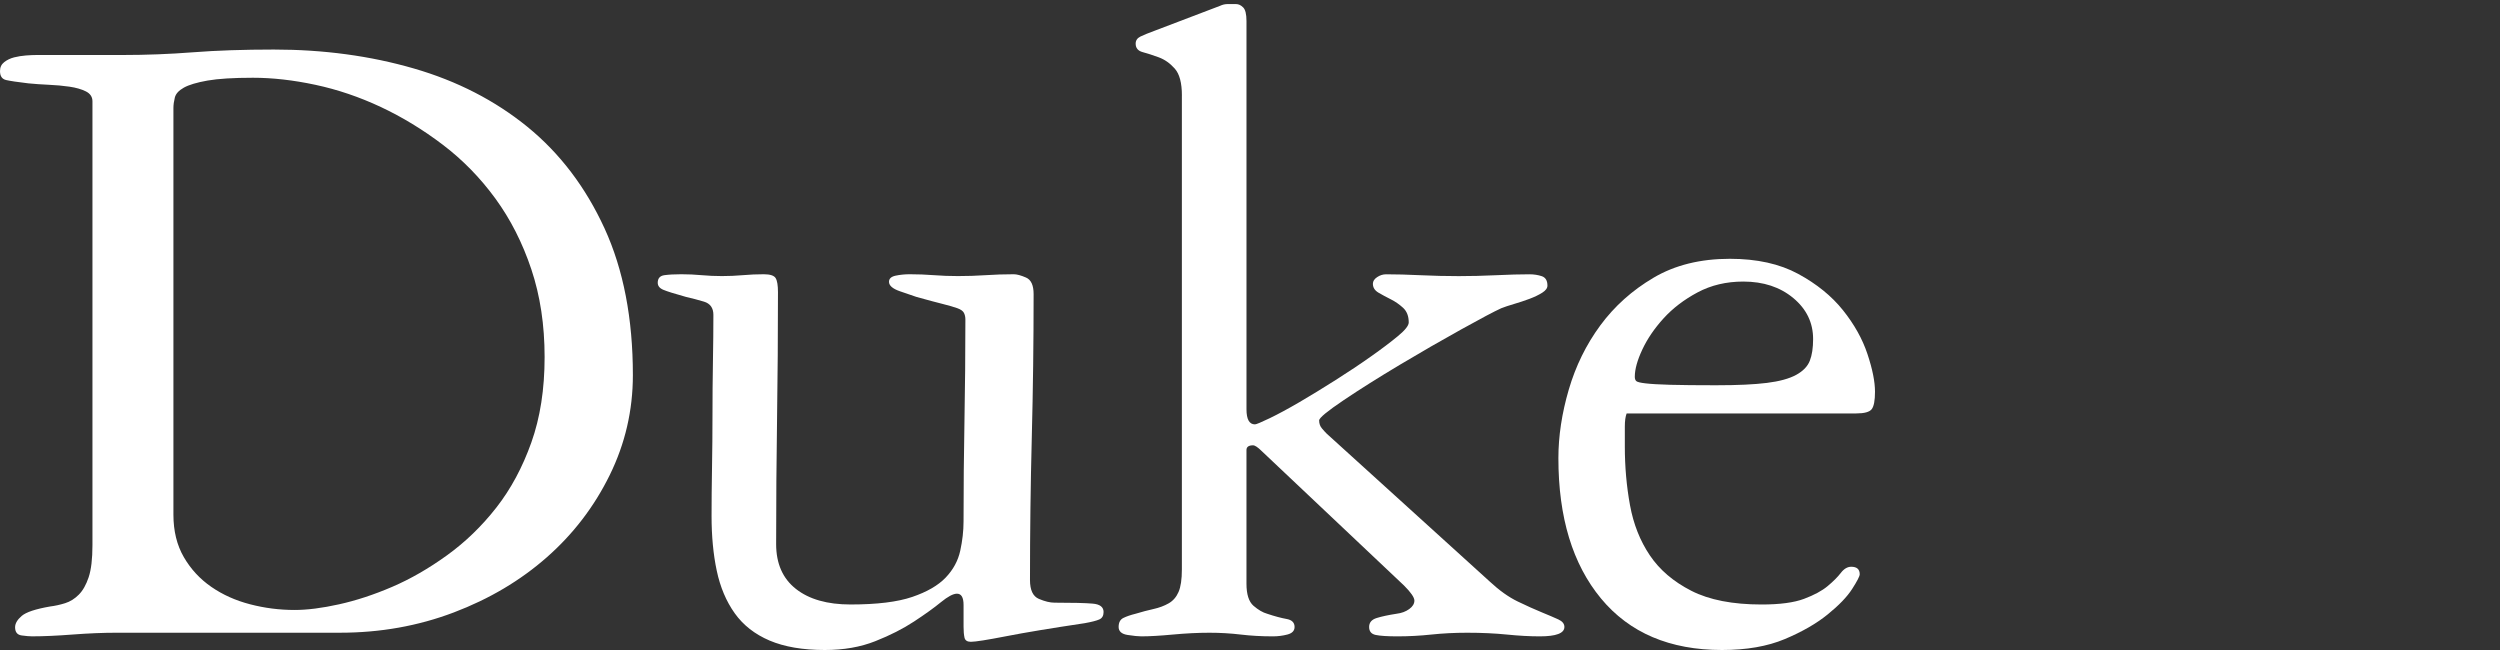
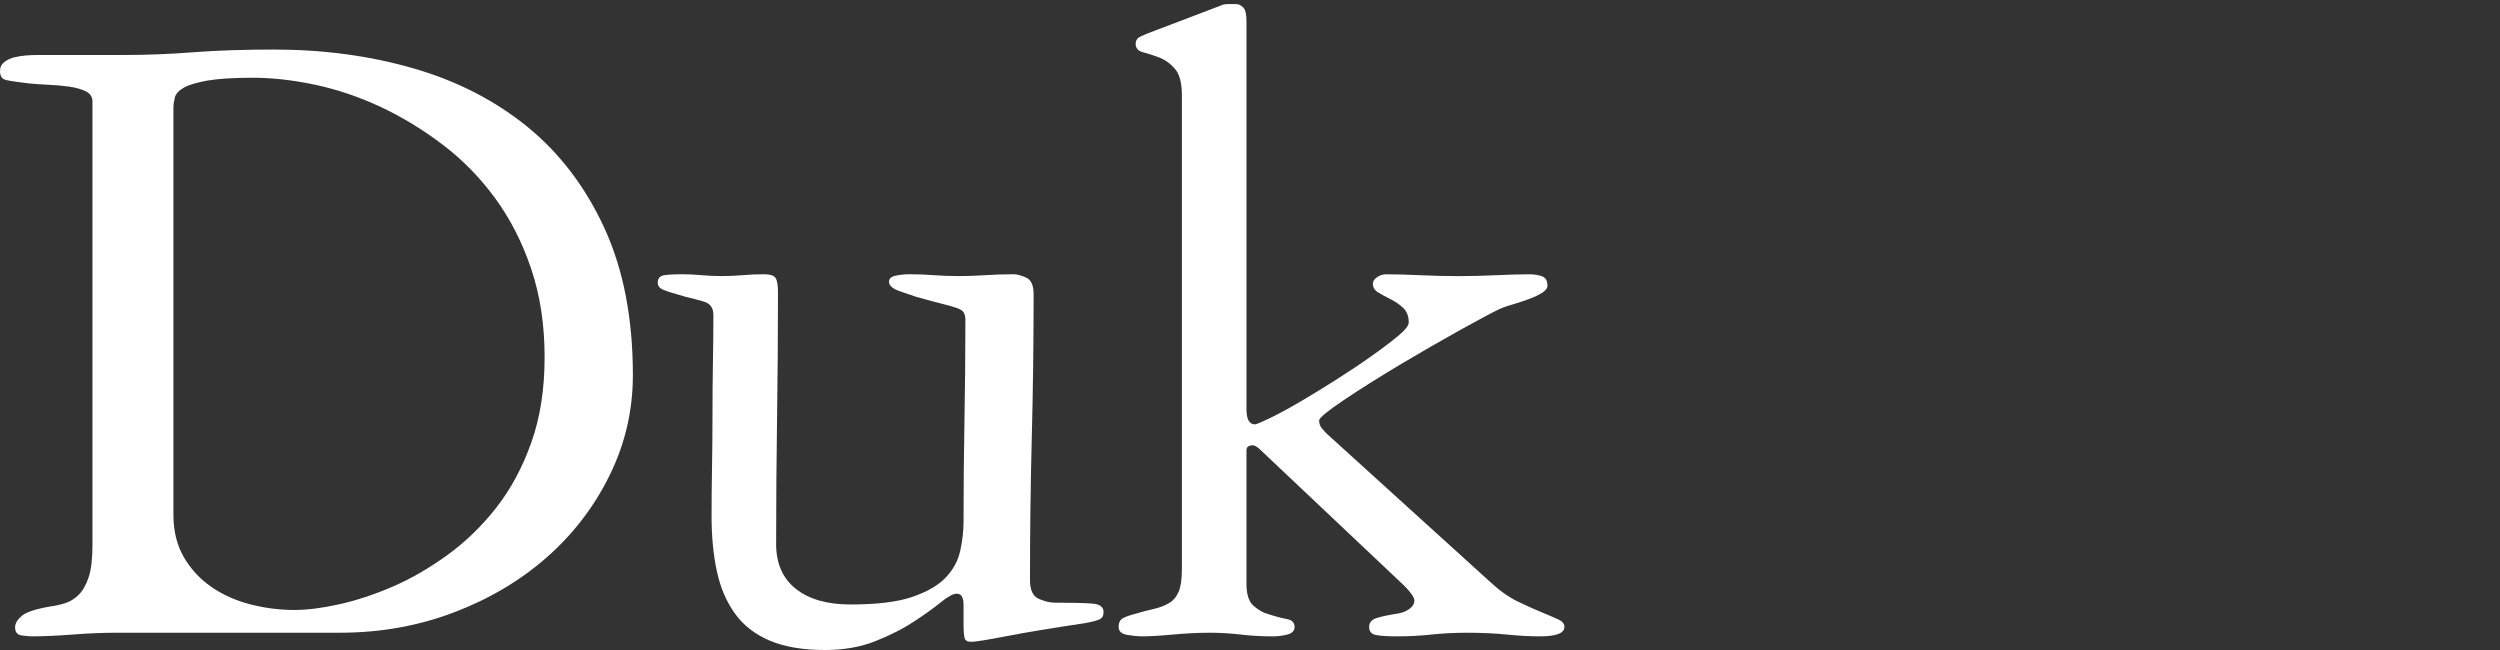
<svg xmlns="http://www.w3.org/2000/svg" xmlns:ns1="http://www.inkscape.org/namespaces/inkscape" xmlns:ns2="http://sodipodi.sourceforge.net/DTD/sodipodi-0.dtd" id="svg2" version="1.1" ns1:version="0.91 r13725" xml:space="preserve" width="200" height="52" viewBox="0 0 200 52" ns2:docname="duke_wordmark_small.svg">
  <rect x="0" y="0" width="200" height="52" fill="#333333" stroke="none" />
  <defs id="defs6" />
  <ns2:namedview pagecolor="#ffffff" bordercolor="#666666" borderopacity="1" objecttolerance="10" gridtolerance="10" guidetolerance="10" ns1:pageopacity="0" ns1:pageshadow="2" ns1:window-width="1855" ns1:window-height="1056" id="namedview4" showgrid="false" ns1:zoom="3.248172" ns1:cx="109.25141" ns1:cy="52.14086" ns1:window-x="65" ns1:window-y="24" ns1:window-maximized="1" ns1:current-layer="g10" />
  <g id="g10" ns1:groupmode="layer" ns1:label="ink_ext_XXXXXX" transform="matrix(1.25,0,0,-1.25,0,52)">
    <path ns1:connector-curvature="0" id="path14" style="fill:#ffffff;fill-opacity:1;fill-rule:nonzero;stroke:none" d="m 11.099,8.662 c 0,-1.047 0.222,-1.954 0.666,-2.718 0.444,-0.766 1.029,-1.399 1.758,-1.903 0.727,-0.503 1.555,-0.875 2.486,-1.116 0.93,-0.242 1.877,-0.363 2.847,-0.363 0.808,0 1.757,0.12 2.849,0.363 1.09,0.242 2.222,0.613 3.393,1.116 1.172,0.503 2.343,1.177 3.515,2.023 1.172,0.846 2.223,1.863 3.152,3.05 0.929,1.188 1.676,2.578 2.241,4.168 0.566,1.59 0.849,3.411 0.849,5.466 0,2.052 -0.283,3.924 -0.849,5.616 -0.565,1.69 -1.332,3.2 -2.302,4.53 -0.97,1.328 -2.092,2.476 -3.364,3.442 -1.272,0.967 -2.596,1.771 -3.969,2.417 -1.374,0.643 -2.768,1.116 -4.182,1.418 -1.414,0.303 -2.748,0.453 -4,0.453 -1.253,0 -2.223,-0.06 -2.909,-0.18 -0.686,-0.122 -1.192,-0.273 -1.515,-0.454 -0.324,-0.181 -0.516,-0.392 -0.576,-0.634 -0.06,-0.242 -0.09,-0.463 -0.09,-0.663 l 0,-26.03 z M 7.489,1.106 c -0.886,0 -1.834,-0.039 -2.841,-0.116 C 3.642,0.913 2.777,0.874 2.053,0.874 c -0.162,0 -0.383,0.019 -0.665,0.057 -0.282,0.038 -0.422,0.213 -0.422,0.524 0,0.241 0.14,0.484 0.422,0.725 0.282,0.242 0.886,0.443 1.812,0.604 0.322,0.04 0.644,0.111 0.967,0.212 0.321,0.1 0.613,0.282 0.874,0.544 0.262,0.262 0.472,0.634 0.634,1.119 0.161,0.483 0.242,1.167 0.242,2.053 l 0,28.406 c 0,0.281 -0.142,0.493 -0.423,0.634 -0.282,0.141 -0.634,0.241 -1.056,0.302 -0.422,0.06 -0.864,0.102 -1.329,0.121 -0.463,0.021 -0.896,0.051 -1.297,0.091 -0.685,0.08 -1.159,0.152 -1.419,0.211 C 0.13,36.538 0,36.73 0,37.052 c 0,0.242 0.09,0.433 0.273,0.574 0.18,0.141 0.391,0.241 0.632,0.303 0.242,0.06 0.492,0.1 0.755,0.121 0.262,0.02 0.494,0.03 0.696,0.03 l 5.497,0 c 1.491,0 2.992,0.057 4.505,0.174 1.511,0.117 3.234,0.175 5.169,0.175 3.185,0 6.167,-0.403 8.95,-1.209 2.78,-0.804 5.208,-2.053 7.285,-3.743 2.075,-1.692 3.717,-3.856 4.928,-6.492 1.209,-2.638 1.814,-5.769 1.814,-9.392 0,-2.255 -0.494,-4.389 -1.483,-6.401 C 38.032,9.179 36.692,7.427 35,5.937 33.307,4.447 31.323,3.269 29.044,2.404 26.765,1.539 24.338,1.106 21.759,1.106 l -14.27,0" />
    <path ns1:connector-curvature="0" id="path16" style="fill:#ffffff;fill-opacity:1;fill-rule:nonzero;stroke:none" d="m 52.788,0 c -1.408,0 -2.587,0.202 -3.534,0.604 -0.945,0.403 -1.69,0.986 -2.235,1.751 -0.544,0.766 -0.926,1.672 -1.147,2.719 -0.223,1.047 -0.332,2.216 -0.332,3.506 0,0.926 0.009,1.952 0.029,3.081 0.019,1.128 0.03,2.255 0.03,3.384 0,1.167 0.009,2.305 0.029,3.413 0.019,1.107 0.029,2.104 0.029,2.991 0,0.443 -0.202,0.725 -0.604,0.846 -0.402,0.12 -0.786,0.221 -1.147,0.302 -0.724,0.202 -1.208,0.352 -1.449,0.454 -0.242,0.1 -0.362,0.251 -0.362,0.453 0,0.282 0.141,0.443 0.423,0.484 0.281,0.04 0.644,0.06 1.086,0.06 0.442,0 0.876,-0.02 1.297,-0.059 0.422,-0.038 0.857,-0.058 1.302,-0.058 0.446,0 0.892,0.019 1.337,0.058 0.446,0.039 0.893,0.059 1.338,0.059 0.405,0 0.658,-0.08 0.76,-0.242 0.102,-0.162 0.152,-0.463 0.152,-0.905 0,-2.698 -0.019,-5.385 -0.058,-8.063 -0.04,-2.677 -0.059,-5.365 -0.059,-8.061 0,-1.248 0.422,-2.204 1.266,-2.868 0.843,-0.664 2.009,-0.996 3.496,-0.996 1.686,0 3.003,0.161 3.947,0.483 0.943,0.322 1.658,0.734 2.139,1.237 0.482,0.504 0.794,1.077 0.935,1.722 0.14,0.644 0.211,1.269 0.211,1.872 0,2.176 0.019,4.328 0.059,6.463 0.038,2.132 0.059,4.286 0.059,6.46 0,0.16 -0.031,0.302 -0.091,0.422 -0.06,0.121 -0.2,0.223 -0.421,0.302 -0.223,0.08 -0.535,0.171 -0.937,0.272 -0.401,0.1 -0.965,0.251 -1.689,0.453 -0.242,0.081 -0.594,0.201 -1.057,0.362 -0.463,0.162 -0.694,0.362 -0.694,0.604 0,0.202 0.14,0.332 0.422,0.392 0.283,0.06 0.585,0.091 0.906,0.091 0.523,0 1.036,-0.02 1.54,-0.059 0.503,-0.038 1.016,-0.058 1.539,-0.058 0.604,0 1.201,0.019 1.786,0.058 0.587,0.039 1.182,0.059 1.789,0.059 0.202,0 0.464,-0.071 0.787,-0.211 0.326,-0.142 0.486,-0.494 0.486,-1.057 0,-3.06 -0.038,-6.111 -0.116,-9.152 -0.078,-3.039 -0.116,-6.089 -0.116,-9.15 0,-0.645 0.19,-1.047 0.573,-1.208 0.382,-0.162 0.715,-0.241 0.996,-0.241 1.167,0 1.982,-0.02 2.445,-0.061 0.463,-0.039 0.696,-0.218 0.696,-0.536 0,-0.238 -0.093,-0.397 -0.273,-0.476 C 70.176,1.875 69.863,1.796 69.421,1.716 67.287,1.397 65.611,1.12 64.392,0.881 63.171,0.644 62.42,0.525 62.135,0.525 c -0.233,0 -0.37,0.09 -0.408,0.271 -0.04,0.182 -0.059,0.412 -0.059,0.694 l 0,1.39 c 0,0.482 -0.14,0.724 -0.422,0.724 -0.243,0 -0.585,-0.183 -1.027,-0.544 C 59.777,2.697 59.202,2.285 58.497,1.822 57.793,1.359 56.967,0.94 56.021,0.565 55.075,0.189 53.999,0 52.788,0" />
    <path ns1:connector-curvature="0" id="path18" style="fill:#ffffff;fill-opacity:1;fill-rule:nonzero;stroke:none" d="m 75.642,35.484 c 0,0.806 -0.152,1.379 -0.454,1.722 -0.302,0.342 -0.644,0.584 -1.027,0.725 -0.382,0.14 -0.725,0.252 -1.026,0.332 -0.302,0.079 -0.453,0.262 -0.453,0.544 0,0.2 0.1,0.352 0.301,0.452 0.202,0.1 0.525,0.232 0.967,0.394 l 4.123,1.57 c 0.162,0.077 0.324,0.116 0.486,0.116 0.162,0 0.343,0 0.547,0 0.162,0 0.315,-0.071 0.455,-0.212 0.143,-0.141 0.214,-0.432 0.214,-0.875 l 0,-24.846 c 0,-0.644 0.181,-0.966 0.542,-0.966 0.082,0 0.394,0.13 0.937,0.391 0.543,0.262 1.177,0.604 1.903,1.027 0.724,0.423 1.497,0.896 2.323,1.42 0.826,0.525 1.582,1.027 2.264,1.511 0.685,0.482 1.259,0.917 1.721,1.299 0.463,0.382 0.694,0.674 0.694,0.877 0,0.401 -0.121,0.713 -0.361,0.935 -0.243,0.222 -0.503,0.403 -0.786,0.544 -0.281,0.14 -0.544,0.282 -0.784,0.422 -0.244,0.142 -0.363,0.333 -0.363,0.575 0,0.162 0.09,0.302 0.272,0.423 0.181,0.121 0.371,0.181 0.573,0.181 0.645,0 1.379,-0.02 2.204,-0.059 0.824,-0.038 1.639,-0.058 2.446,-0.058 0.763,0 1.559,0.019 2.385,0.058 0.825,0.039 1.54,0.059 2.145,0.059 0.281,0 0.542,-0.041 0.784,-0.121 0.241,-0.081 0.362,-0.282 0.362,-0.603 0,-0.161 -0.11,-0.313 -0.331,-0.453 -0.223,-0.141 -0.494,-0.272 -0.815,-0.393 -0.323,-0.121 -0.655,-0.231 -0.997,-0.331 -0.343,-0.1 -0.614,-0.192 -0.815,-0.272 -0.444,-0.202 -1.299,-0.654 -2.566,-1.358 -1.269,-0.704 -2.577,-1.457 -3.925,-2.262 -1.349,-0.806 -2.547,-1.559 -3.592,-2.263 -1.047,-0.704 -1.57,-1.136 -1.57,-1.297 0,-0.202 0.06,-0.372 0.181,-0.513 0.119,-0.142 0.221,-0.252 0.302,-0.332 L 95.352,4.373 c 0.605,-0.563 1.197,-0.985 1.781,-1.268 0.585,-0.282 1.098,-0.513 1.54,-0.694 0.442,-0.181 0.794,-0.332 1.057,-0.452 0.263,-0.121 0.392,-0.282 0.392,-0.483 0,-0.402 -0.524,-0.603 -1.571,-0.603 -0.644,0 -1.349,0.039 -2.113,0.116 -0.765,0.077 -1.61,0.116 -2.536,0.116 -0.804,0 -1.571,-0.039 -2.295,-0.116 -0.725,-0.077 -1.449,-0.116 -2.173,-0.116 -0.644,0 -1.106,0.031 -1.388,0.09 -0.283,0.06 -0.422,0.23 -0.422,0.511 0,0.282 0.159,0.472 0.481,0.573 0.322,0.1 0.744,0.191 1.267,0.272 0.325,0.039 0.594,0.139 0.817,0.3 0.221,0.16 0.332,0.341 0.332,0.543 0,0.2 -0.221,0.522 -0.663,0.964 l -9.117,8.613 c -0.243,0.24 -0.425,0.361 -0.546,0.361 -0.281,0 -0.421,-0.102 -0.421,-0.302 l 0,-8.553 c 0,-0.683 0.15,-1.155 0.451,-1.416 0.303,-0.261 0.594,-0.431 0.877,-0.51 0.482,-0.162 0.897,-0.272 1.238,-0.333 0.34,-0.06 0.513,-0.231 0.513,-0.512 0,-0.241 -0.152,-0.401 -0.453,-0.482 -0.303,-0.079 -0.614,-0.119 -0.936,-0.119 -0.725,0 -1.412,0.039 -2.06,0.116 -0.645,0.077 -1.313,0.116 -2.001,0.116 -0.731,0 -1.51,-0.039 -2.337,-0.116 -0.825,-0.077 -1.501,-0.116 -2.024,-0.116 -0.202,0 -0.494,0.031 -0.877,0.09 -0.382,0.06 -0.573,0.232 -0.573,0.513 0,0.283 0.1,0.474 0.302,0.575 0.202,0.099 0.464,0.191 0.786,0.27 0.402,0.122 0.784,0.223 1.147,0.303 0.361,0.08 0.684,0.201 0.967,0.362 0.282,0.162 0.492,0.404 0.632,0.726 0.142,0.322 0.214,0.805 0.214,1.45 l 0,30.322" />
-     <path ns1:connector-curvature="0" id="path20" style="fill:#ffffff;fill-opacity:1;fill-rule:nonzero;stroke:none" d="m 109.881,16.944 c 1.328,0 2.395,0.05 3.2,0.15 0.805,0.1 1.43,0.272 1.872,0.513 0.442,0.242 0.734,0.543 0.875,0.905 0.142,0.363 0.211,0.824 0.211,1.388 0,1.047 -0.423,1.921 -1.267,2.624 -0.846,0.704 -1.912,1.056 -3.201,1.056 -1.086,0 -2.063,-0.232 -2.928,-0.694 -0.866,-0.463 -1.589,-1.016 -2.173,-1.659 -0.586,-0.644 -1.038,-1.308 -1.359,-1.992 -0.322,-0.684 -0.484,-1.267 -0.484,-1.749 0,-0.121 0.031,-0.212 0.09,-0.272 0.06,-0.06 0.263,-0.112 0.605,-0.15 0.342,-0.041 0.866,-0.071 1.57,-0.091 0.705,-0.019 1.701,-0.03 2.989,-0.03 z m -5.776,-1.805 c -0.079,-0.202 -0.116,-0.485 -0.116,-0.847 0,-0.364 0,-0.788 0,-1.271 0,-1.293 0.11,-2.543 0.331,-3.753 0.221,-1.211 0.643,-2.28 1.268,-3.207 0.623,-0.928 1.509,-1.685 2.656,-2.271 1.147,-0.586 2.647,-0.878 4.499,-0.878 1.167,0 2.072,0.12 2.718,0.363 0.644,0.242 1.146,0.512 1.509,0.815 0.361,0.302 0.642,0.583 0.844,0.845 0.2,0.262 0.423,0.393 0.665,0.393 0.361,0 0.543,-0.161 0.543,-0.482 0,-0.122 -0.16,-0.433 -0.483,-0.937 -0.322,-0.503 -0.846,-1.048 -1.57,-1.634 C 116.245,1.688 115.329,1.161 114.222,0.697 113.115,0.233 111.777,0 110.207,0 c -3.342,0 -5.923,1.1 -7.742,3.296 -1.819,2.198 -2.728,5.19 -2.728,8.981 0,1.411 0.221,2.872 0.663,4.384 0.442,1.512 1.114,2.882 2.019,4.112 0.906,1.229 2.042,2.248 3.41,3.054 1.365,0.806 2.994,1.21 4.884,1.21 1.729,0 3.185,-0.322 4.372,-0.966 1.186,-0.644 2.14,-1.418 2.864,-2.323 0.724,-0.905 1.247,-1.841 1.568,-2.807 0.322,-0.965 0.483,-1.771 0.483,-2.413 0,-0.563 -0.072,-0.936 -0.211,-1.116 -0.141,-0.181 -0.472,-0.272 -0.995,-0.272 l -14.69,0" />
  </g>
</svg>